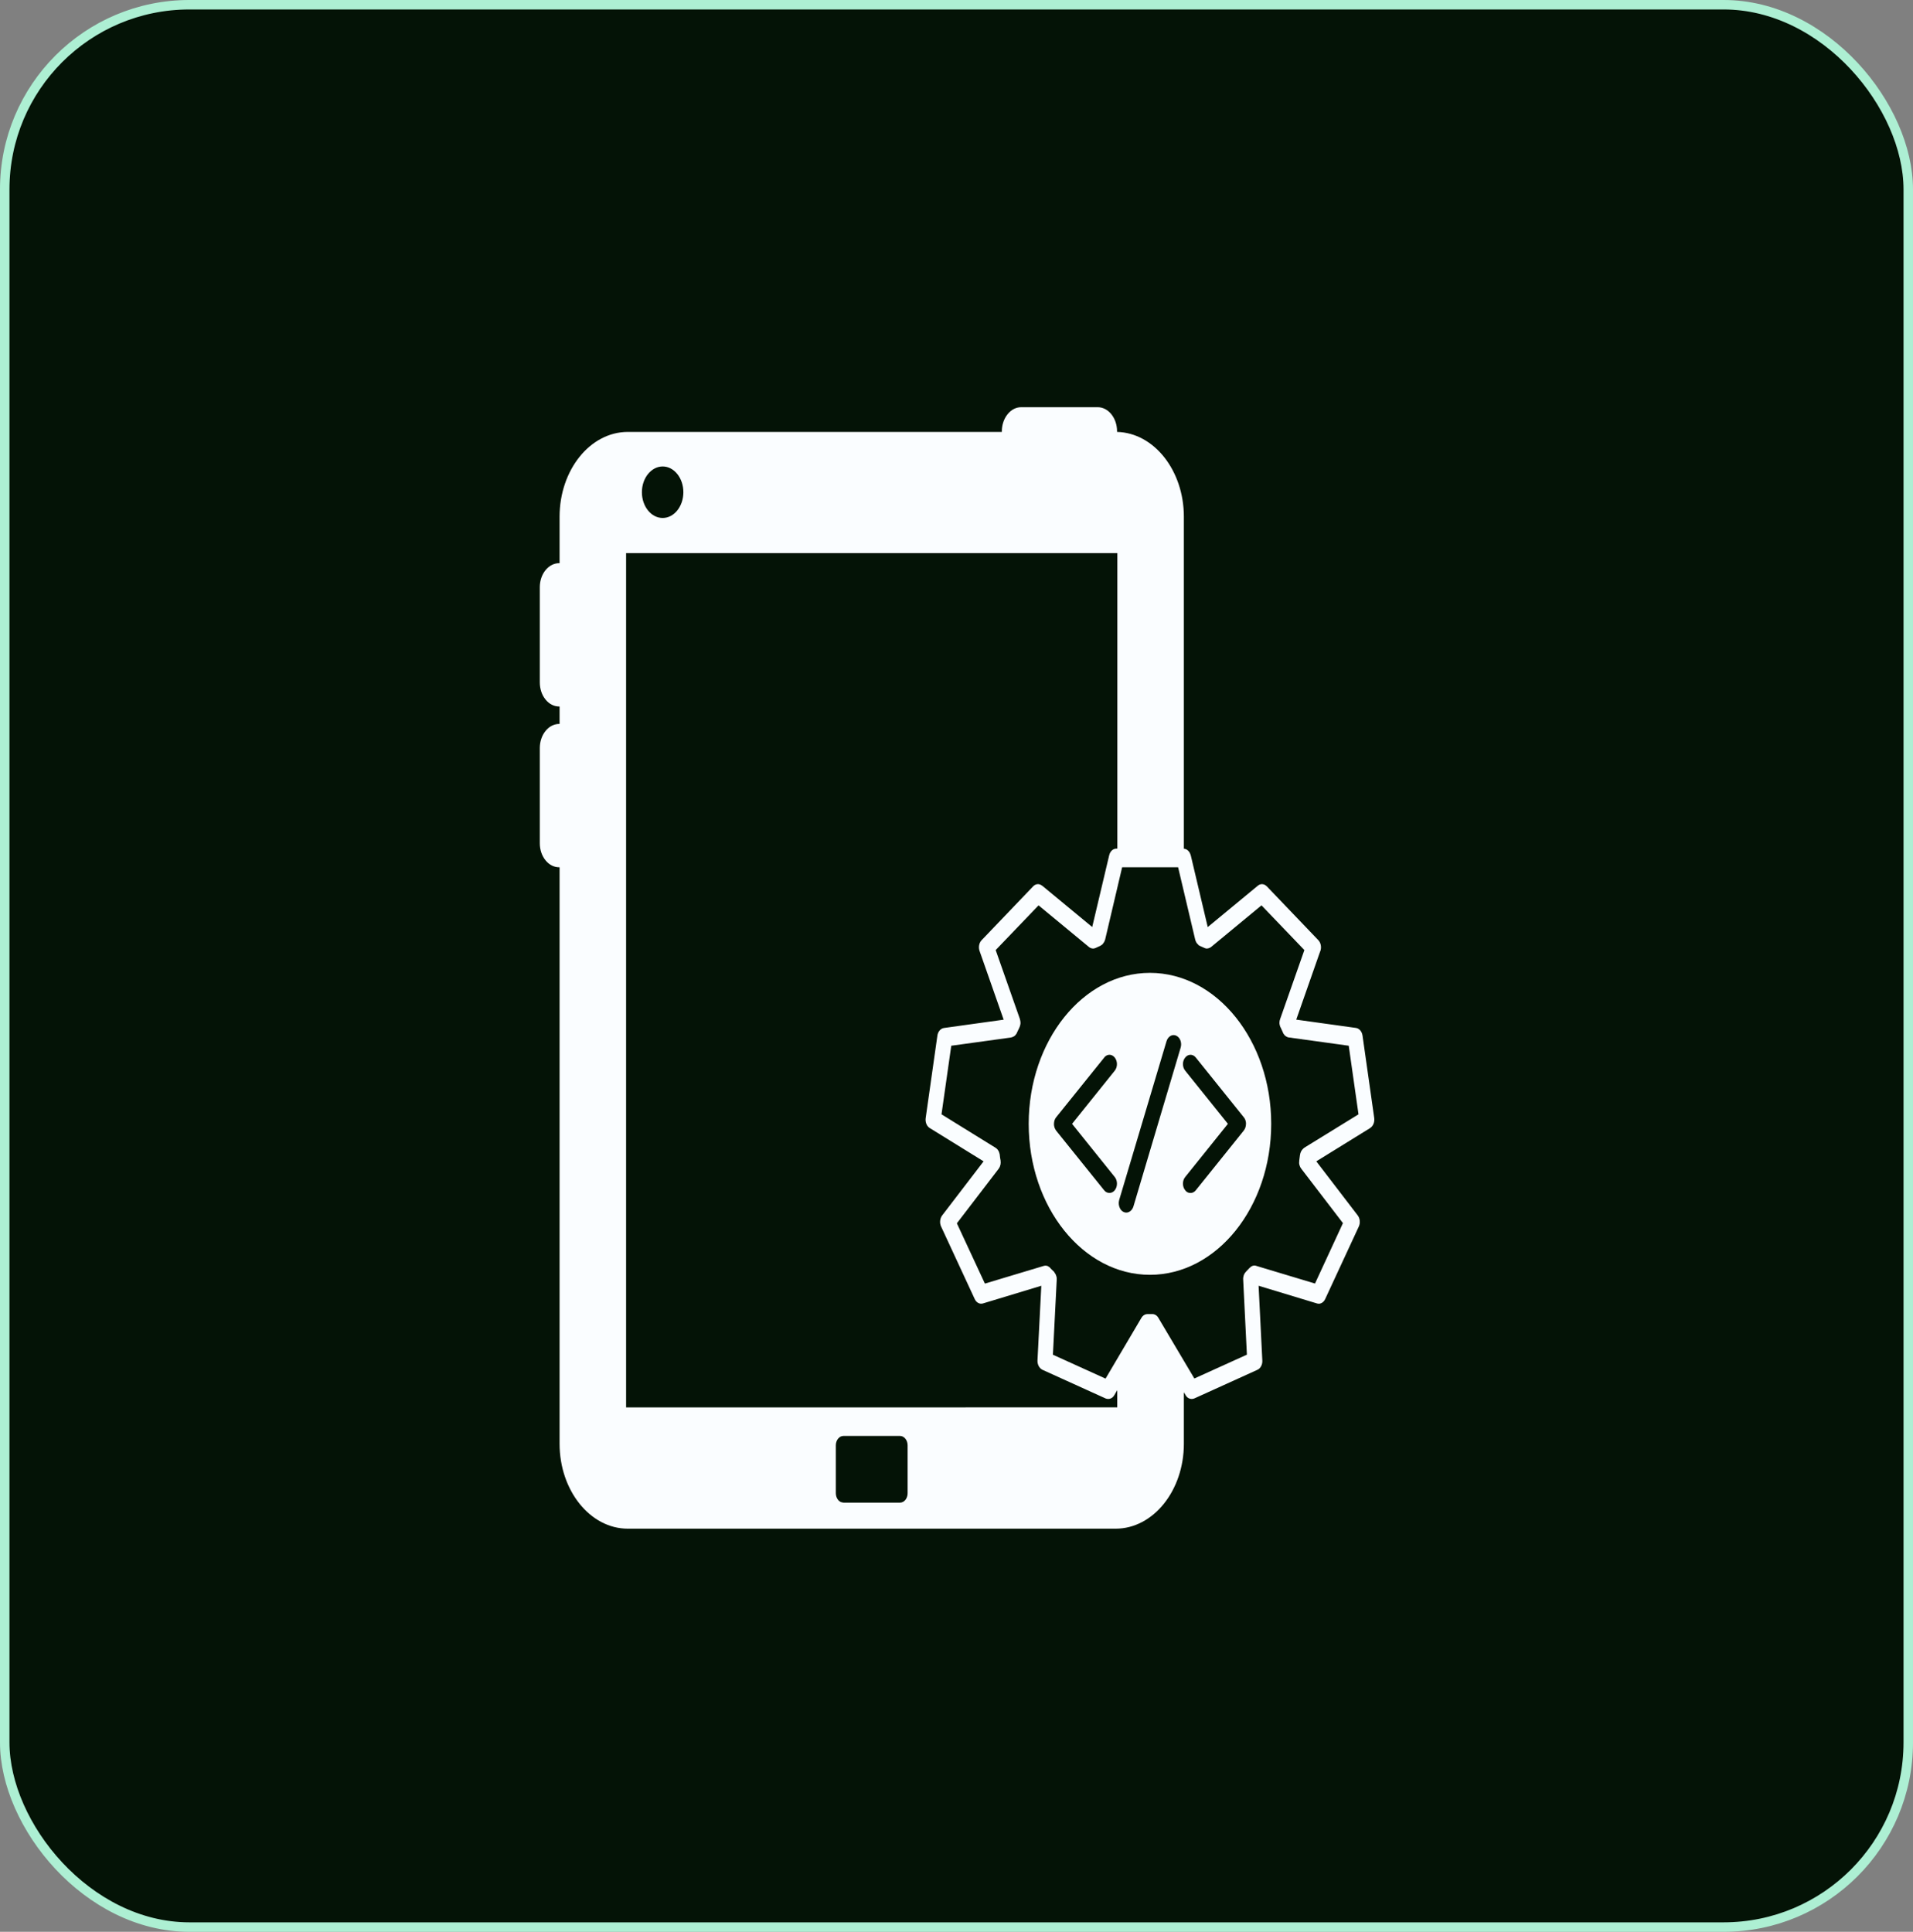
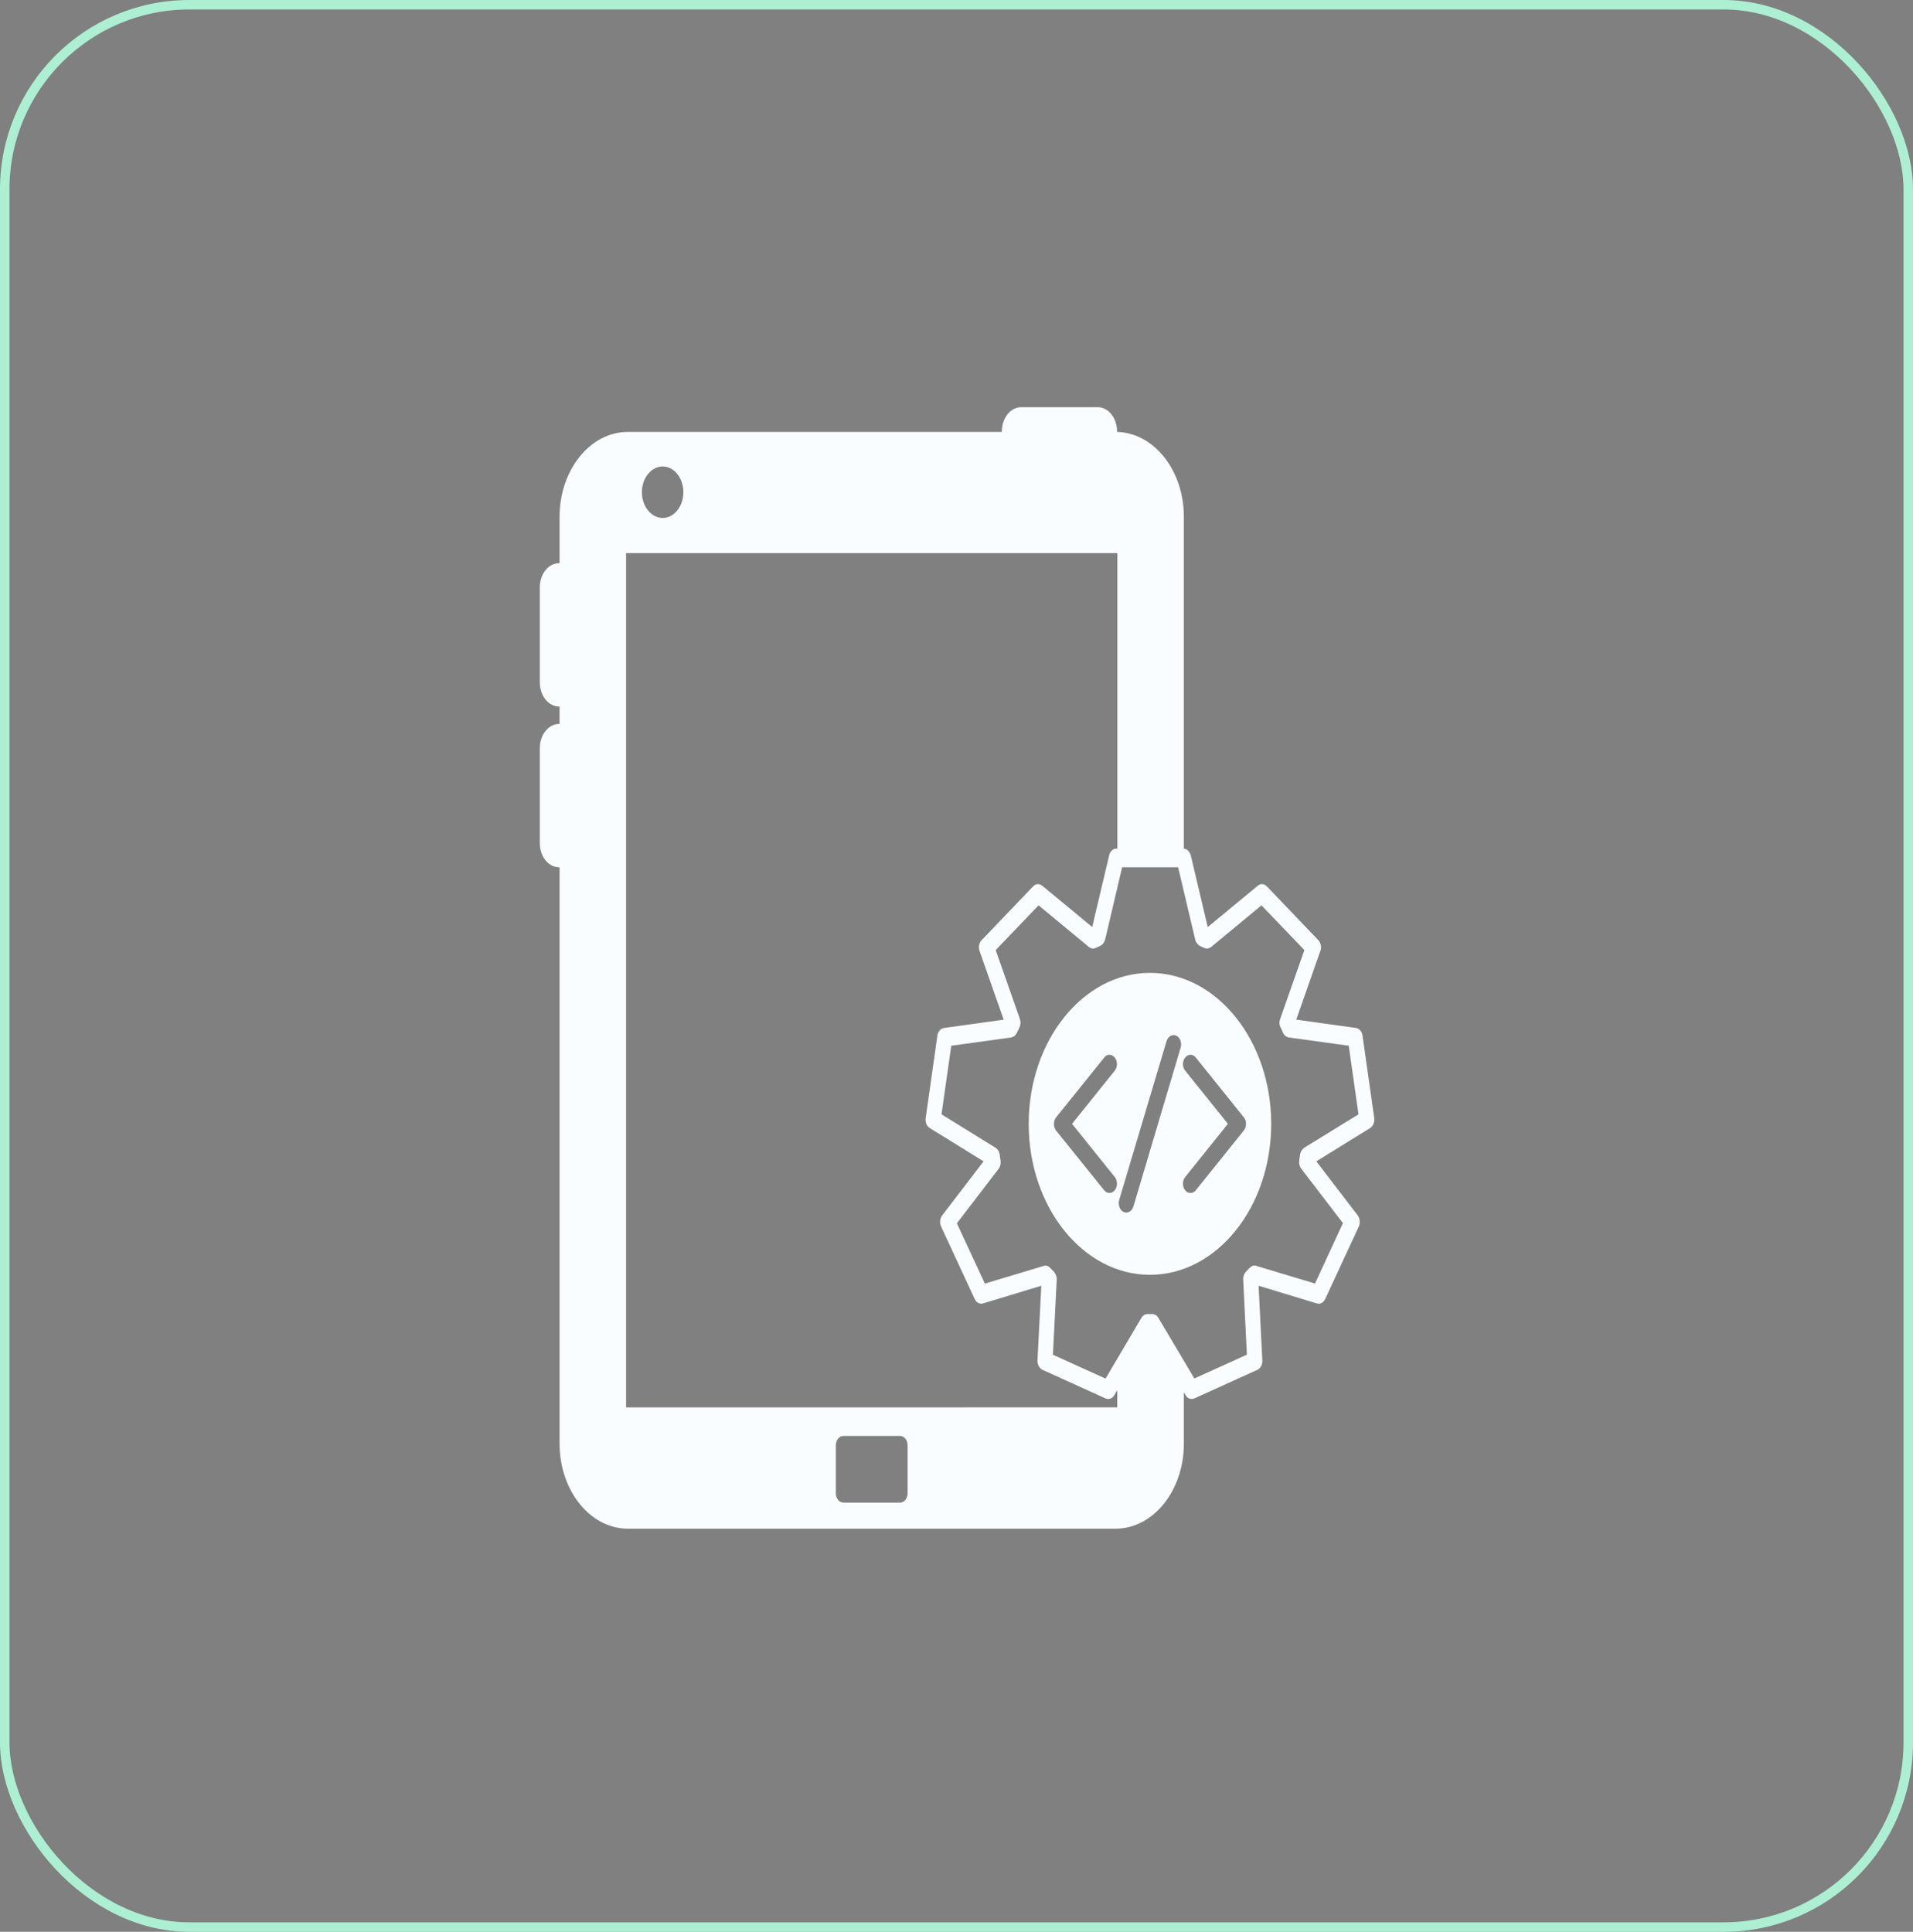
<svg xmlns="http://www.w3.org/2000/svg" width="202" height="204" viewBox="0 0 202 204" fill="none">
  <rect x="0" y="0" width="202" height="204" fill="#808080" stroke="none" />
-   <rect x="0.5" y="0.5" width="201" height="203" rx="19.5" fill="#041306" />
  <rect x="0.5" y="0.5" width="201" height="203" rx="19.5" stroke="#ADEFD3" />
  <path d="M145.108 118.055L143.873 109.357C143.812 108.924 143.531 108.6 143.179 108.55L136.875 107.673L139.412 100.435L139.417 100.442C139.565 100.035 139.473 99.558 139.203 99.279L133.762 93.592V93.598C133.491 93.312 133.103 93.287 132.812 93.535L127.529 97.9L125.738 90.326H125.733C125.636 89.925 125.345 89.646 125.008 89.621V54.565C125.008 49.685 121.854 45.707 117.954 45.612V45.548C117.954 44.144 117.035 43 115.907 43H107.832C107.281 43 106.766 43.267 106.383 43.756C106 44.233 105.786 44.881 105.786 45.548V45.612H66.29C62.319 45.612 59.088 49.627 59.088 54.565V59.47H59.047C57.919 59.47 57 60.607 57 62.005V72.058C57 72.75 57.214 73.386 57.597 73.862C57.99 74.352 58.501 74.606 59.047 74.606H59.088V76.448H59.047C57.919 76.448 57 77.586 57 78.996V89.049C57 89.735 57.214 90.364 57.597 90.841C57.99 91.33 58.501 91.584 59.047 91.584H59.088V152.463C59.088 157.407 62.324 161.429 66.29 161.429H117.806C121.777 161.429 125.008 157.4 125.008 152.463V147.024L125.192 147.329C125.34 147.596 125.585 147.729 125.83 147.729C125.916 147.729 126.013 147.717 126.105 147.679L132.771 144.654C133.103 144.508 133.323 144.095 133.292 143.656L132.899 135.777L139.065 137.645C139.126 137.658 139.182 137.671 139.249 137.671V137.677C139.534 137.671 139.795 137.48 139.932 137.175L143.48 129.525C143.659 129.143 143.607 128.673 143.373 128.356L138.993 122.637L144.679 119.123V119.117C144.996 118.92 145.169 118.488 145.108 118.055ZM103.443 100.442L105.98 107.679L99.676 108.556C99.324 108.607 99.038 108.937 98.982 109.363L97.747 118.062C97.685 118.5 97.854 118.926 98.175 119.123L103.861 122.637L99.482 128.356C99.247 128.673 99.196 129.15 99.375 129.525L102.922 137.175C103.096 137.556 103.448 137.747 103.79 137.645L109.956 135.777L109.552 143.656C109.532 144.095 109.746 144.495 110.083 144.654L116.749 147.679C116.836 147.717 116.933 147.729 117.025 147.729C117.27 147.729 117.515 147.596 117.663 147.329L117.974 146.802V148.619L66.111 148.625V58.409H117.985V89.614H117.877C117.525 89.614 117.219 89.906 117.122 90.32L115.33 97.894L110.048 93.528L110.042 93.535C109.752 93.287 109.364 93.312 109.093 93.598L103.652 99.285L103.657 99.279C103.382 99.565 103.295 100.035 103.443 100.442ZM95.838 157.686C95.838 158.233 95.485 158.678 95.041 158.678H89.054V158.671C88.845 158.671 88.641 158.57 88.493 158.385C88.345 158.195 88.258 157.947 88.258 157.68V152.628C88.258 152.095 88.61 151.637 89.054 151.637H95.041C95.48 151.637 95.838 152.088 95.838 152.628V157.686ZM69.975 49.259C71.179 49.259 72.159 50.479 72.159 51.978C72.159 53.478 71.179 54.698 69.975 54.698C68.76 54.698 67.78 53.478 67.78 51.978C67.78 50.479 68.77 49.259 69.975 49.259ZM137.722 121.201V121.207C137.712 121.22 137.697 121.233 137.682 121.239C137.651 121.264 137.62 121.277 137.595 121.315C137.564 121.341 137.554 121.366 137.534 121.379L137.472 121.455C137.452 121.48 137.442 121.506 137.421 121.531C137.411 121.557 137.391 121.582 137.38 121.607C137.36 121.646 137.35 121.684 137.34 121.703C137.329 121.722 137.319 121.747 137.309 121.785L137.278 121.931C137.278 121.944 137.278 121.957 137.268 121.97C137.248 122.167 137.217 122.357 137.192 122.554V122.63C137.181 122.669 137.181 122.707 137.181 122.738V122.834C137.192 122.872 137.192 122.897 137.192 122.929C137.202 122.954 137.202 122.993 137.212 123.012C137.222 123.05 137.232 123.088 137.243 123.107C137.253 123.132 137.263 123.171 137.273 123.19C137.283 123.215 137.294 123.253 137.314 123.272C137.334 123.298 137.345 123.336 137.365 123.355C137.386 123.368 137.396 123.393 137.406 123.418L141.806 129.163L138.856 135.542L132.644 133.674C132.634 133.661 132.613 133.661 132.593 133.661C132.562 133.649 132.531 133.649 132.496 133.636C132.475 133.636 132.445 133.649 132.429 133.649H132.353C132.322 133.661 132.302 133.661 132.276 133.674C132.256 133.687 132.225 133.687 132.2 133.699L132.195 133.706C132.169 133.725 132.149 133.731 132.123 133.744C132.103 133.757 132.072 133.769 132.057 133.795C132.036 133.807 132.006 133.833 131.99 133.858C131.97 133.871 131.95 133.884 131.939 133.896C131.822 134.03 131.705 134.151 131.577 134.278L131.454 134.43C131.434 134.468 131.419 134.494 131.403 134.513C131.393 134.538 131.373 134.564 131.363 134.589L131.368 134.576C131.352 134.602 131.342 134.64 131.332 134.672C131.322 134.697 131.312 134.722 131.312 134.754C131.296 134.786 131.291 134.818 131.291 134.856C131.281 134.881 131.271 134.907 131.271 134.938V135.046C131.271 135.072 131.261 135.097 131.271 135.123L131.664 143.053L126.116 145.569L122.323 139.177C122.303 139.139 122.282 139.113 122.262 139.081C122.241 139.069 122.241 139.056 122.231 139.043H122.236C122.206 139.011 122.18 138.98 122.144 138.954C122.134 138.948 122.119 138.935 122.109 138.916C122.078 138.903 122.048 138.878 122.022 138.865C122.002 138.853 121.991 138.84 121.971 138.827C121.94 138.814 121.915 138.814 121.884 138.802C121.864 138.789 121.843 138.789 121.818 138.776C121.787 138.776 121.757 138.776 121.731 138.764H121.19C121.149 138.764 121.113 138.764 121.073 138.776H121.042C120.828 138.814 120.629 138.973 120.511 139.189L116.739 145.582L111.181 143.059L111.584 135.129V134.945C111.574 134.919 111.574 134.881 111.564 134.862C111.553 134.824 111.553 134.799 111.543 134.767C111.533 134.729 111.523 134.703 111.512 134.684C111.502 134.659 111.492 134.621 111.482 134.602C111.461 134.564 111.451 134.538 111.441 134.519C111.421 134.494 111.41 134.468 111.39 134.443C111.37 134.417 111.349 134.379 111.329 134.36L111.339 134.348C111.319 134.335 111.308 134.316 111.298 134.297C111.16 134.176 111.033 134.043 110.905 133.909C110.895 133.884 110.874 133.871 110.854 133.858H110.859C110.839 133.833 110.818 133.807 110.788 133.795C110.767 133.782 110.737 133.769 110.721 133.757C110.701 133.731 110.67 133.718 110.655 133.706C110.624 133.693 110.604 133.693 110.589 133.68C110.558 133.68 110.527 133.668 110.502 133.668C110.481 133.655 110.461 133.655 110.436 133.655H110.359C110.328 133.655 110.298 133.668 110.282 133.668C110.262 133.668 110.231 133.668 110.216 133.68L103.999 135.548L101.039 129.182L105.449 123.425C105.459 123.412 105.469 123.387 105.479 123.374C105.5 123.336 105.52 123.31 105.541 123.279H105.536C105.546 123.253 105.561 123.228 105.576 123.202C105.587 123.164 105.597 123.139 105.607 123.12C105.617 123.088 105.622 123.056 105.627 123.024C105.638 122.986 105.648 122.961 105.658 122.929V122.834C105.668 122.808 105.668 122.77 105.668 122.751C105.668 122.713 105.668 122.675 105.658 122.643V122.567C105.617 122.37 105.592 122.179 105.571 121.982V121.957C105.561 121.893 105.551 121.836 105.53 121.785C105.53 121.76 105.52 121.747 105.51 121.722C105.5 121.684 105.49 121.639 105.469 121.601C105.459 121.588 105.449 121.563 105.439 121.55V121.544C105.413 121.493 105.377 121.442 105.342 121.398C105.321 121.372 105.291 121.334 105.265 121.315C105.245 121.29 105.224 121.277 105.204 121.264C105.183 121.239 105.163 121.226 105.137 121.213L99.416 117.674L100.447 110.43L106.796 109.554L106.791 109.541C106.837 109.541 106.888 109.528 106.929 109.503C106.939 109.503 106.949 109.503 106.97 109.49C107 109.477 107.036 109.458 107.067 109.433C107.077 109.433 107.087 109.433 107.097 109.42C107.133 109.395 107.169 109.363 107.205 109.331C107.215 109.318 107.225 109.306 107.225 109.293C107.256 109.268 107.286 109.229 107.302 109.198C107.312 109.185 107.322 109.185 107.322 109.172C107.353 109.134 107.373 109.09 107.388 109.039C107.475 108.855 107.557 108.683 107.644 108.505C107.654 108.48 107.654 108.467 107.664 108.442C107.684 108.403 107.695 108.365 107.705 108.346C107.715 108.308 107.725 108.283 107.725 108.251C107.735 108.219 107.741 108.194 107.746 108.162C107.756 108.124 107.756 108.086 107.756 108.067V107.971C107.756 107.933 107.756 107.895 107.746 107.876C107.746 107.851 107.746 107.813 107.735 107.781C107.725 107.743 107.715 107.704 107.705 107.685C107.705 107.66 107.695 107.635 107.695 107.609L105.137 100.327L109.665 95.606L114.978 99.997C115.019 100.035 115.055 100.06 115.106 100.079C115.106 100.079 115.116 100.092 115.126 100.092C115.167 100.105 115.203 100.13 115.244 100.143H115.274C115.325 100.156 115.371 100.168 115.422 100.168C115.484 100.168 115.529 100.156 115.581 100.143C115.601 100.143 115.621 100.13 115.642 100.118C115.672 100.118 115.693 100.105 115.718 100.092C115.866 100.016 116.025 99.946 116.178 99.882C116.198 99.87 116.208 99.857 116.219 99.857C116.249 99.832 116.285 99.819 116.316 99.793L116.377 99.755C116.397 99.73 116.418 99.705 116.443 99.679C116.464 99.666 116.474 99.641 116.494 99.616C116.515 99.59 116.535 99.565 116.545 99.539C116.566 99.514 116.576 99.489 116.596 99.463C116.606 99.425 116.627 99.4 116.637 99.38C116.647 99.342 116.657 99.304 116.678 99.272C116.678 99.247 116.688 99.234 116.698 99.209L118.49 91.584H124.401L126.202 99.209C126.233 99.317 126.269 99.431 126.32 99.514L126.35 99.552C126.371 99.59 126.391 99.628 126.417 99.647C126.427 99.66 126.437 99.673 126.457 99.686C126.478 99.711 126.509 99.736 126.534 99.762L126.524 99.768C126.534 99.787 126.544 99.8 126.56 99.806C126.6 99.832 126.636 99.857 126.677 99.87L126.687 99.882C126.845 99.946 126.999 100.016 127.157 100.092C127.187 100.118 127.223 100.118 127.254 100.13C127.274 100.143 127.274 100.143 127.289 100.143C127.341 100.156 127.386 100.168 127.438 100.168C127.483 100.168 127.534 100.156 127.586 100.143C127.606 100.143 127.616 100.143 127.626 100.13C127.667 100.118 127.693 100.105 127.723 100.092C127.744 100.092 127.754 100.079 127.764 100.079C127.815 100.054 127.851 100.029 127.892 99.997L133.205 95.606L137.733 100.327L135.175 107.609C135.165 107.635 135.155 107.66 135.155 107.685C135.145 107.724 135.135 107.749 135.124 107.781C135.114 107.819 135.114 107.857 135.114 107.876C135.114 107.914 135.104 107.94 135.104 107.971V108.067C135.114 108.092 135.114 108.13 135.114 108.162C135.114 108.187 135.124 108.226 135.135 108.245C135.145 108.283 135.145 108.308 135.155 108.34C135.165 108.378 135.186 108.416 135.196 108.448C135.206 108.461 135.216 108.486 135.226 108.499C135.303 108.683 135.395 108.867 135.471 109.033L135.466 109.039C135.492 109.096 135.517 109.153 135.558 109.198C135.579 109.236 135.609 109.274 135.635 109.293C135.645 109.306 135.655 109.318 135.655 109.331C135.696 109.369 135.732 109.395 135.773 109.414C135.773 109.426 135.783 109.426 135.793 109.439C135.824 109.465 135.859 109.477 135.9 109.49C135.91 109.503 135.921 109.503 135.931 109.515L136.069 109.554H136.079L142.418 110.43L143.449 117.674L137.722 121.201Z" fill="#FAFDFF" />
  <path d="M121.425 102.735C114.371 102.735 108.624 109.897 108.624 118.678C108.624 127.472 114.366 134.621 121.425 134.621C128.489 134.621 134.231 127.472 134.231 118.678C134.231 109.897 128.489 102.735 121.425 102.735ZM131.332 119.39L126.264 125.699C126.105 125.896 125.911 125.979 125.707 125.979C125.503 125.979 125.294 125.896 125.151 125.699V125.693C124.998 125.509 124.911 125.255 124.911 124.994C124.911 124.727 124.998 124.473 125.151 124.289L129.658 118.678L125.151 113.067C124.998 112.883 124.911 112.629 124.911 112.368C124.911 112.108 124.998 111.86 125.151 111.676C125.457 111.288 125.962 111.288 126.269 111.676L131.337 117.985C131.495 118.17 131.572 118.424 131.572 118.678H131.567C131.567 118.945 131.485 119.199 131.332 119.383V119.39ZM111.293 118.684C111.293 118.43 111.37 118.17 111.518 117.992L116.596 111.682L116.591 111.676C116.739 111.492 116.938 111.383 117.153 111.383C117.362 111.383 117.561 111.492 117.709 111.676C118.02 112.057 118.02 112.686 117.709 113.067L113.202 118.678L117.709 124.289C117.862 124.473 117.944 124.727 117.944 124.994C117.944 125.255 117.862 125.509 117.709 125.693C117.551 125.89 117.357 125.973 117.153 125.973C116.948 125.973 116.739 125.89 116.591 125.693L111.512 119.383H111.518C111.37 119.193 111.288 118.945 111.288 118.678L111.293 118.684ZM118.924 128.05C118.663 128.044 118.424 127.892 118.276 127.625C118.127 127.358 118.092 127.021 118.179 126.716L123.176 109.954C123.334 109.439 123.793 109.172 124.207 109.369C124.62 109.566 124.824 110.125 124.666 110.64L119.679 127.415C119.552 127.803 119.25 128.05 118.924 128.05Z" fill="#FAFDFF" />
</svg>